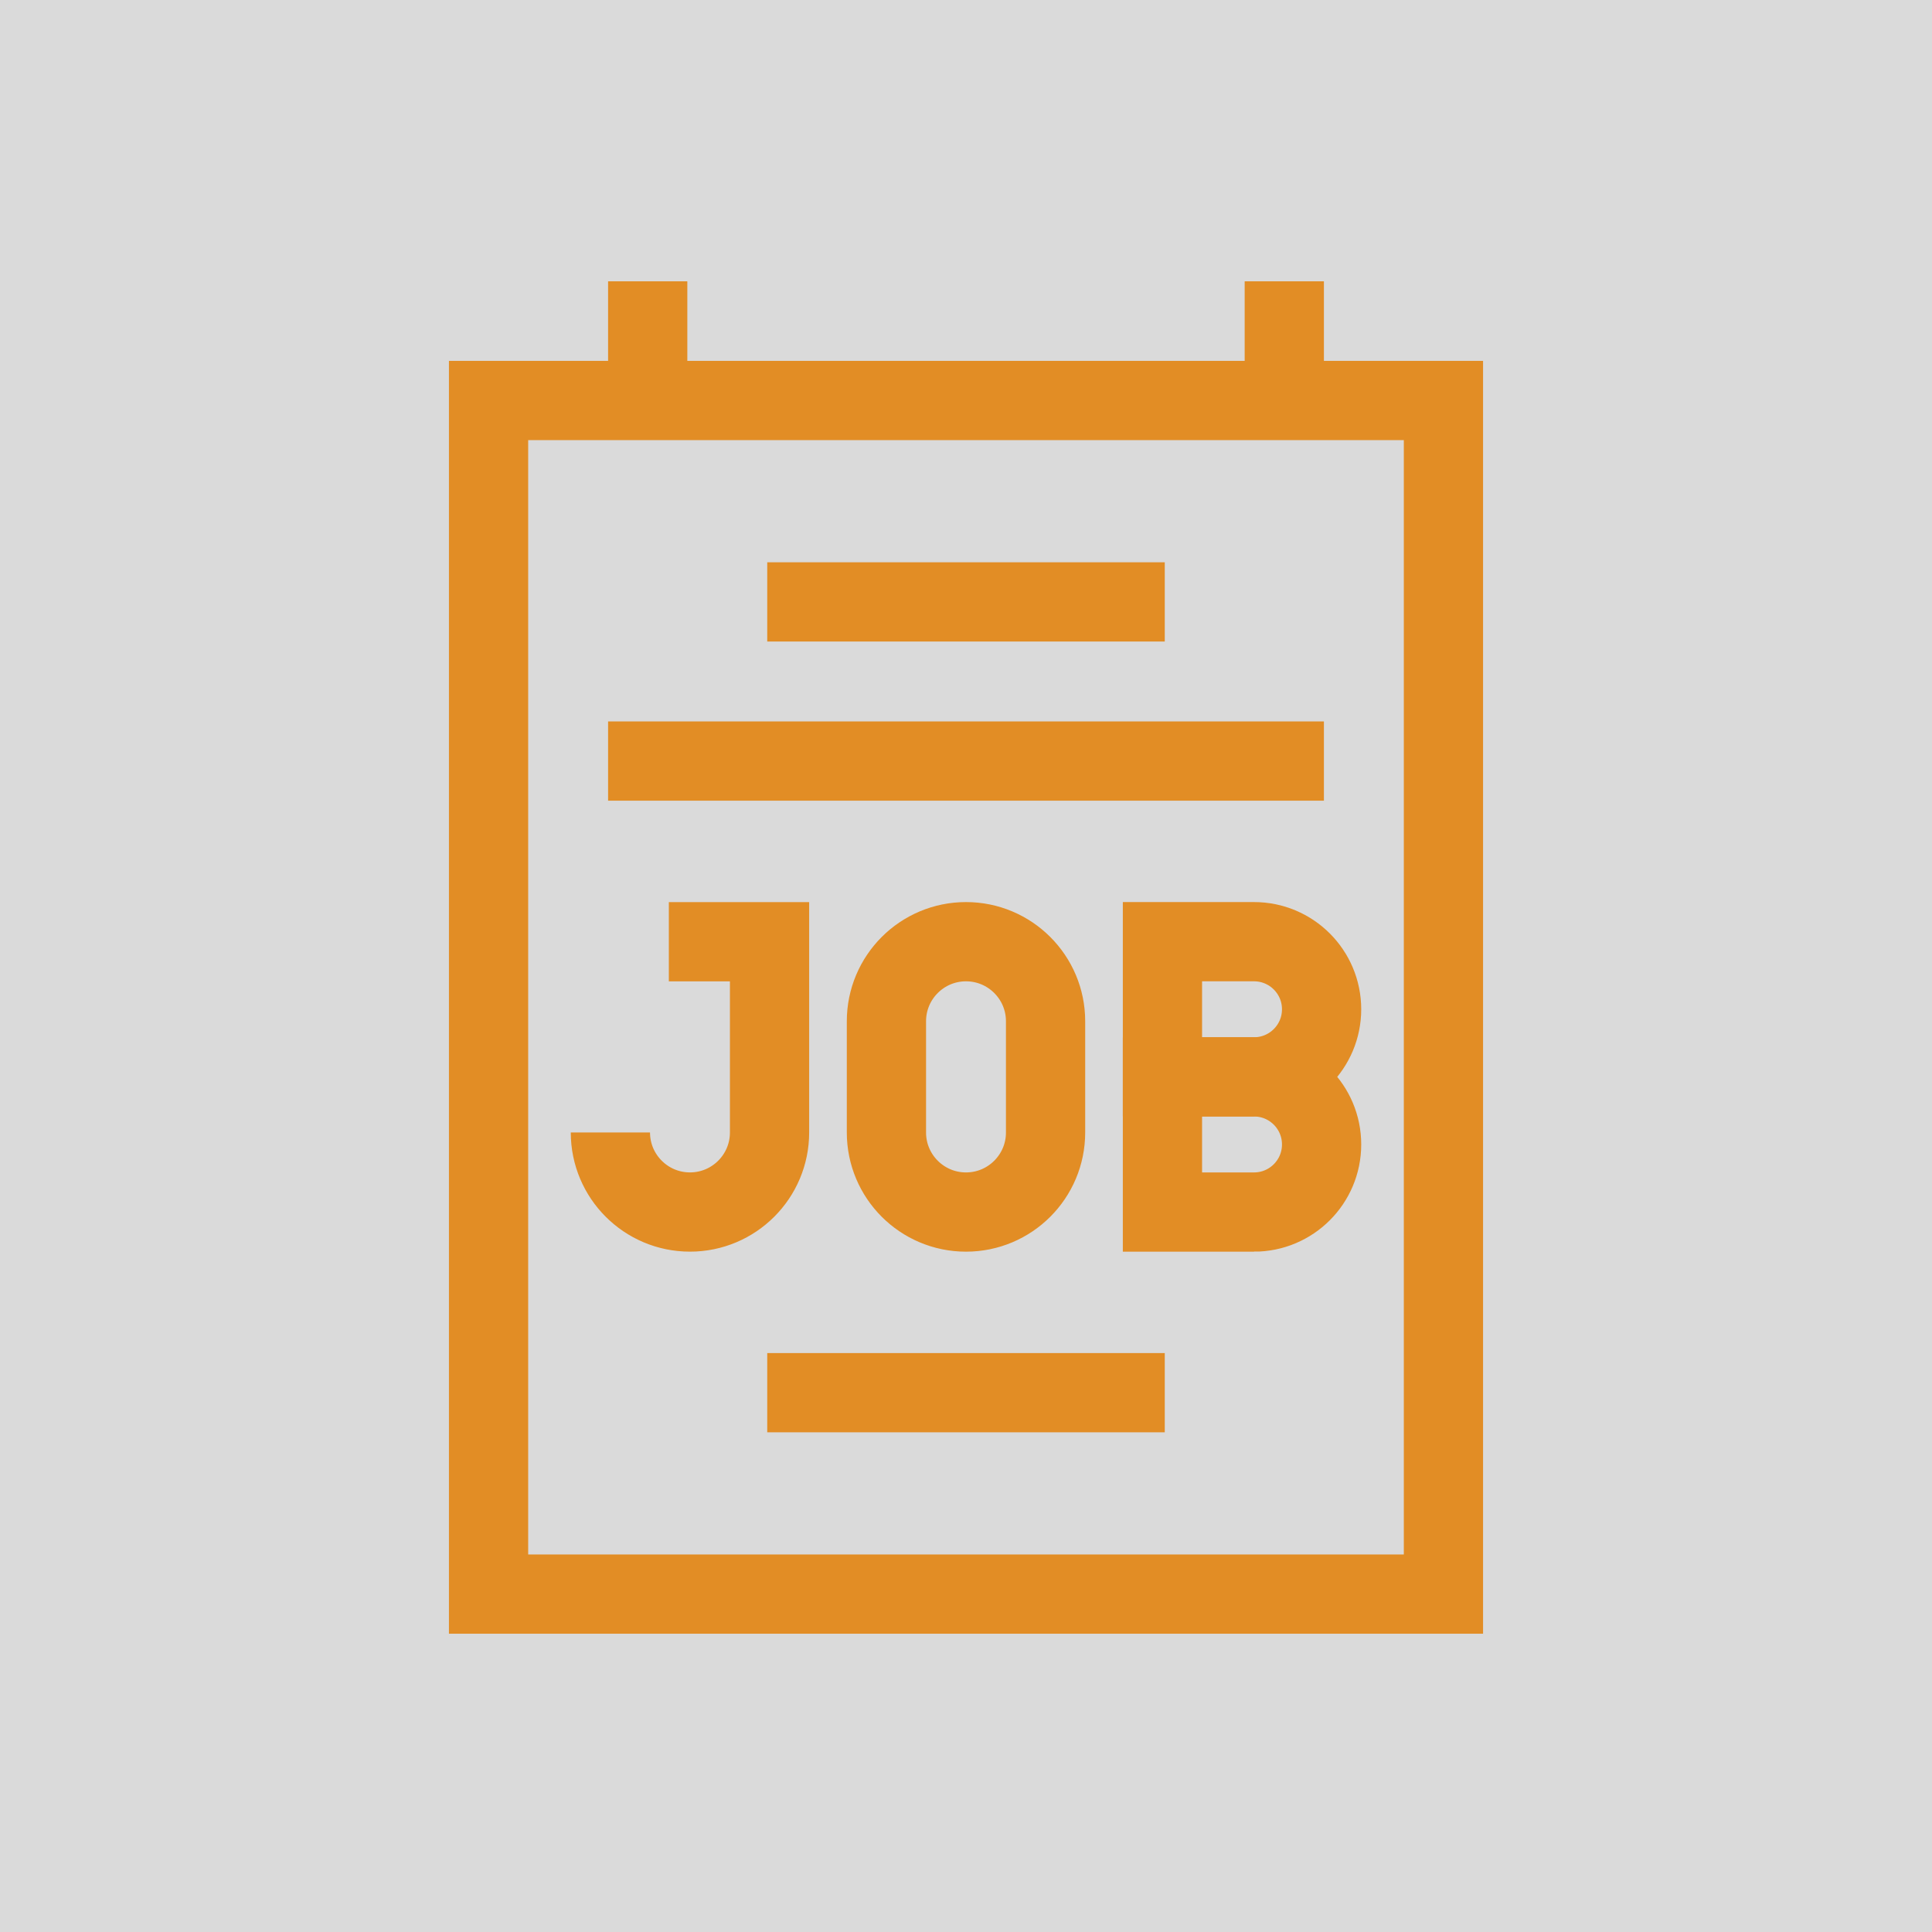
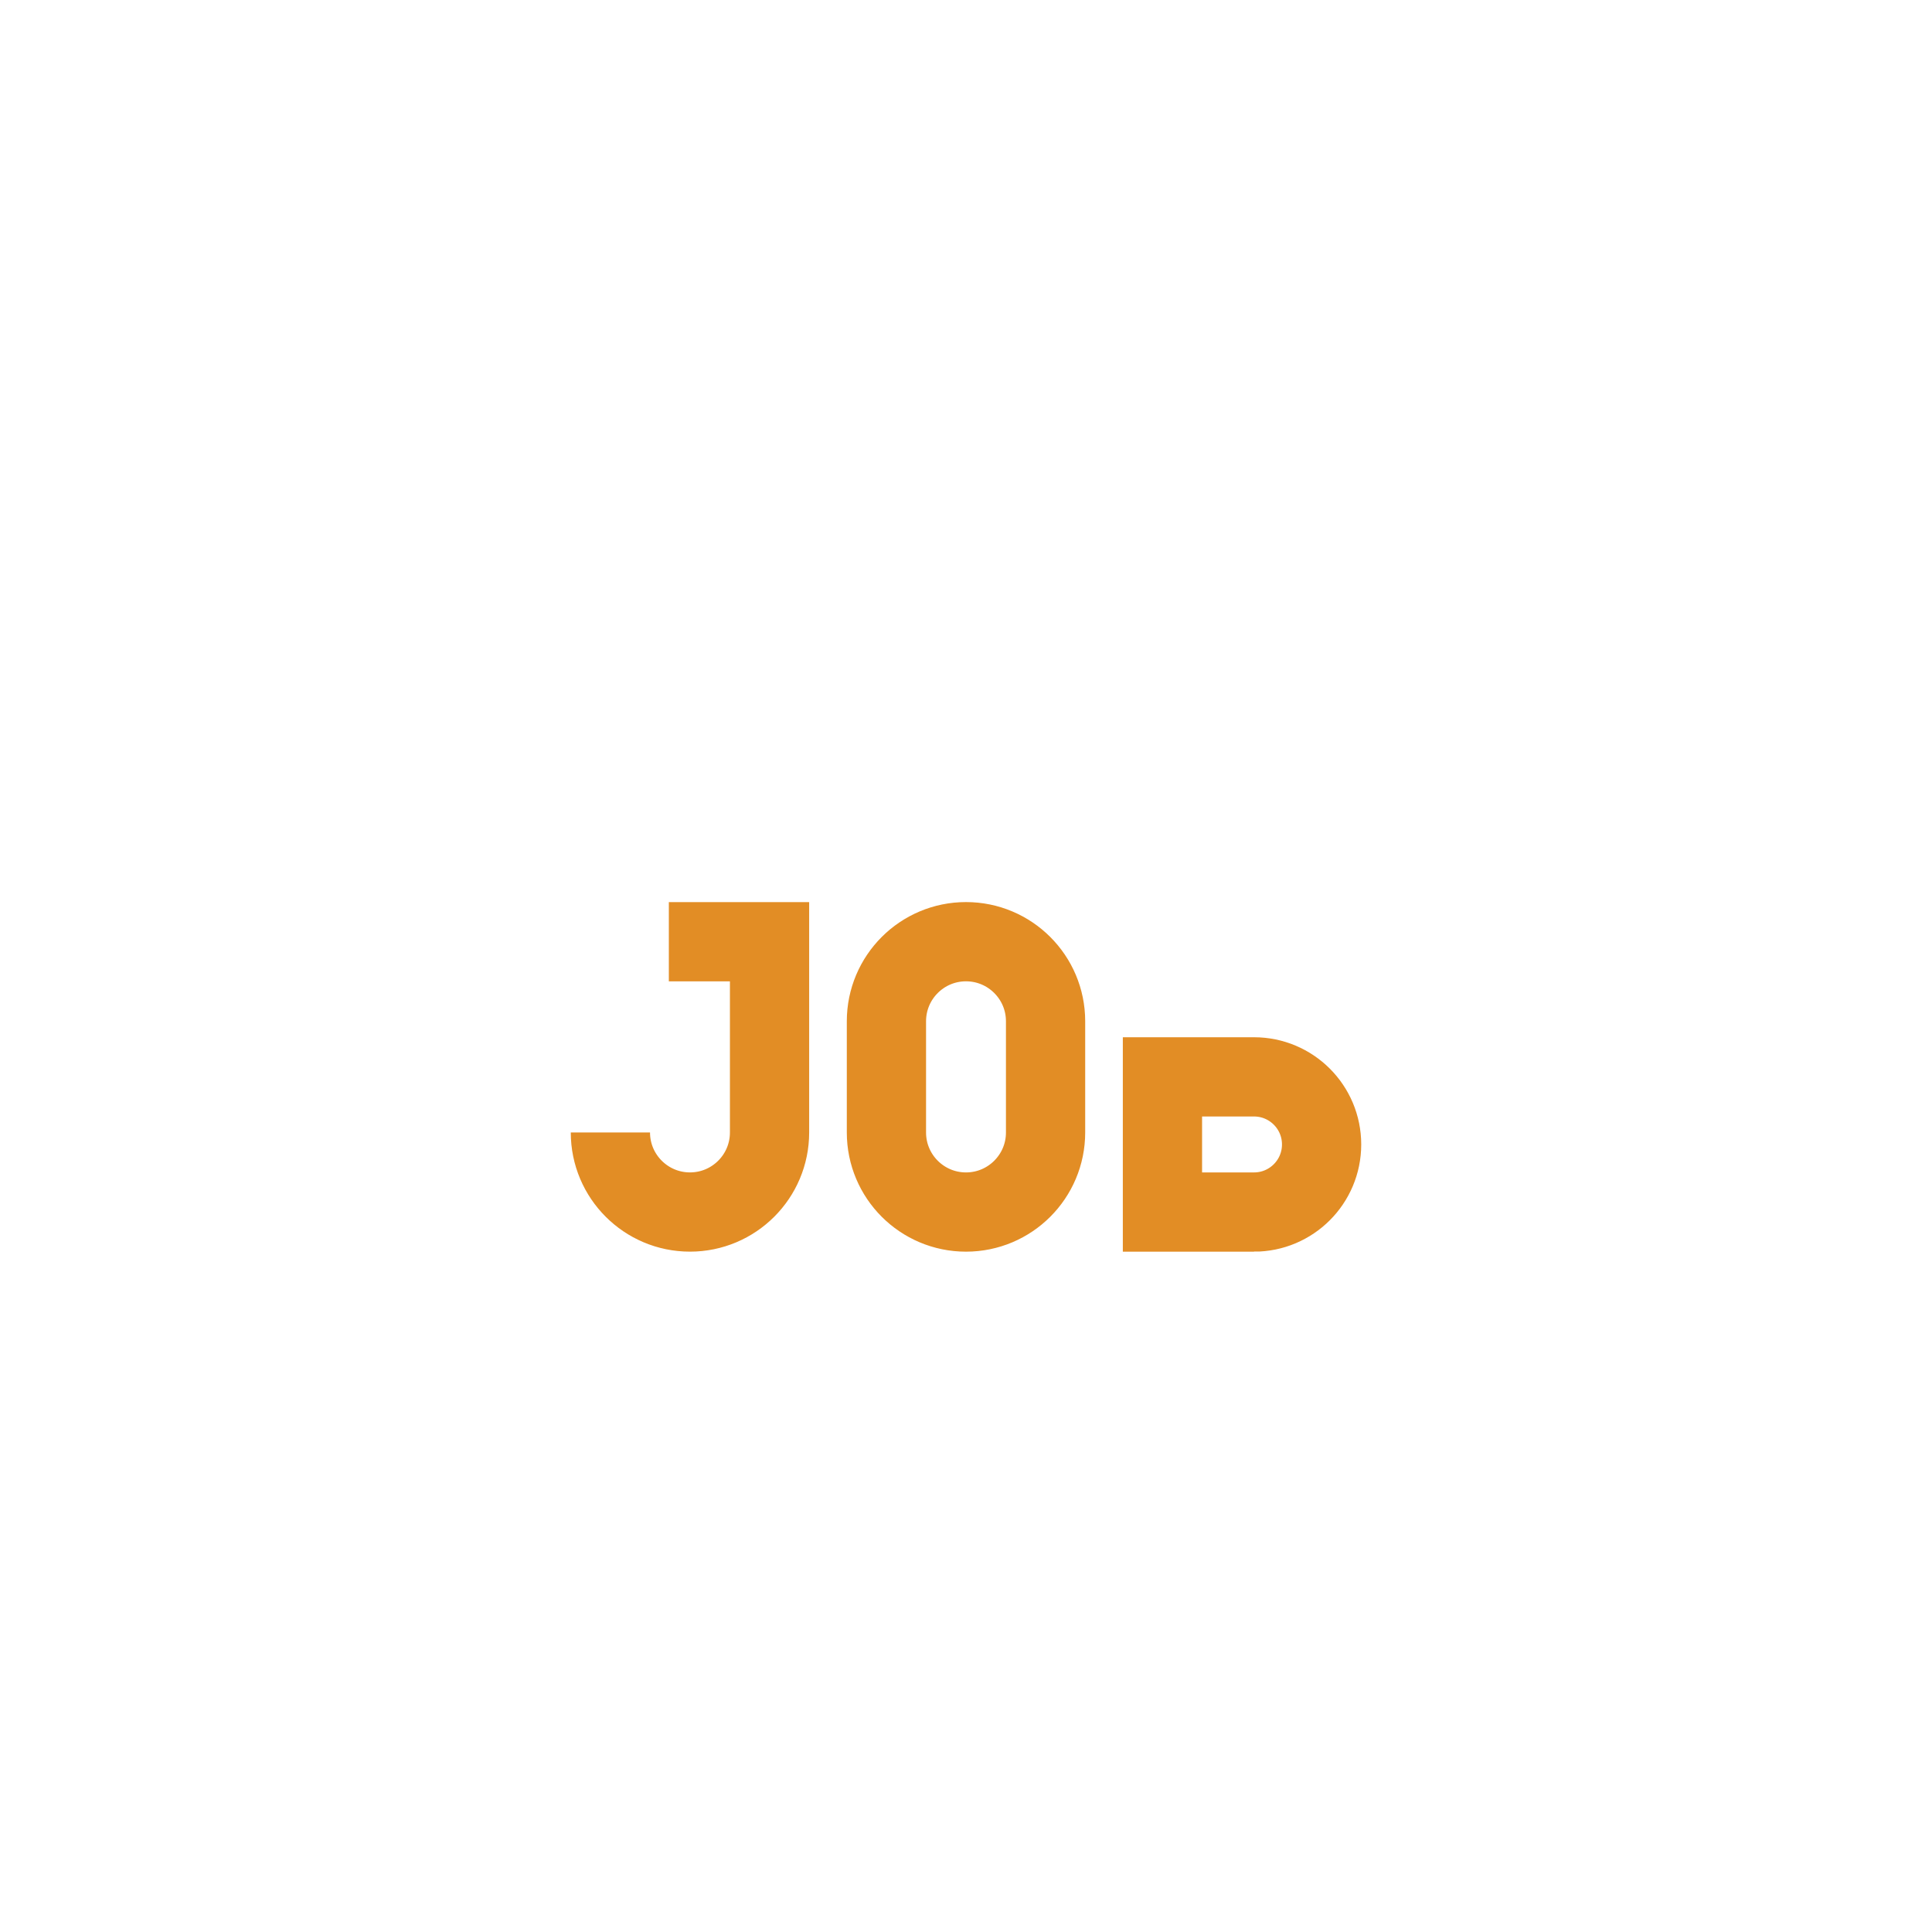
<svg xmlns="http://www.w3.org/2000/svg" version="1.1" width="512" height="512" x="0" y="0" viewBox="0 0 512 512" style="enable-background:new 0 0 512 512" xml:space="preserve" class="">
-   <rect width="512" height="512" fill="#dadada" shape="square" />
  <g transform="matrix(0.7,0,0,0.7,76.8,74.55)">
-     <path d="M180.75 121.377h150.5M180.75 420.749h150.5M120.5 181.625l271 .001M365.037 301.187h-34.662v-51.176h34.662c14.132 0 25.588 11.456 25.588 25.588 0 14.132-11.456 25.588-25.588 25.588z" style="stroke-width:30;stroke-miterlimit:10;" fill="none" stroke="#e28d25" stroke-width="30" stroke-miterlimit="10" data-original="#000000" opacity="1" />
    <path d="M365.037 352.363h-34.662v-51.176h34.662c14.132 0 25.588 11.456 25.588 25.588 0 14.131-11.456 25.588-25.588 25.588zM256 352.363c-16.638 0-30.125-13.487-30.125-30.125v-42.101c0-16.638 13.487-30.125 30.125-30.125 16.638 0 30.125 13.487 30.125 30.125v42.101c0 16.637-13.487 30.125-30.125 30.125zM121.375 322.231c0 16.638 13.487 30.125 30.125 30.125 16.638 0 30.125-13.487 30.125-30.125v-72.212H143.5" style="stroke-width:30;stroke-miterlimit:10;" fill="none" stroke="#e28d25" stroke-width="30" stroke-miterlimit="10" data-original="#000000" opacity="1" />
-     <path d="M75.25 45.124h361.5V497H75.25zM135.5 45.126V0M376.5 45.126V0" style="stroke-width:30;stroke-miterlimit:10;" fill="none" stroke="#e28d25" stroke-width="30" stroke-miterlimit="10" data-original="#000000" opacity="1" />
  </g>
</svg>